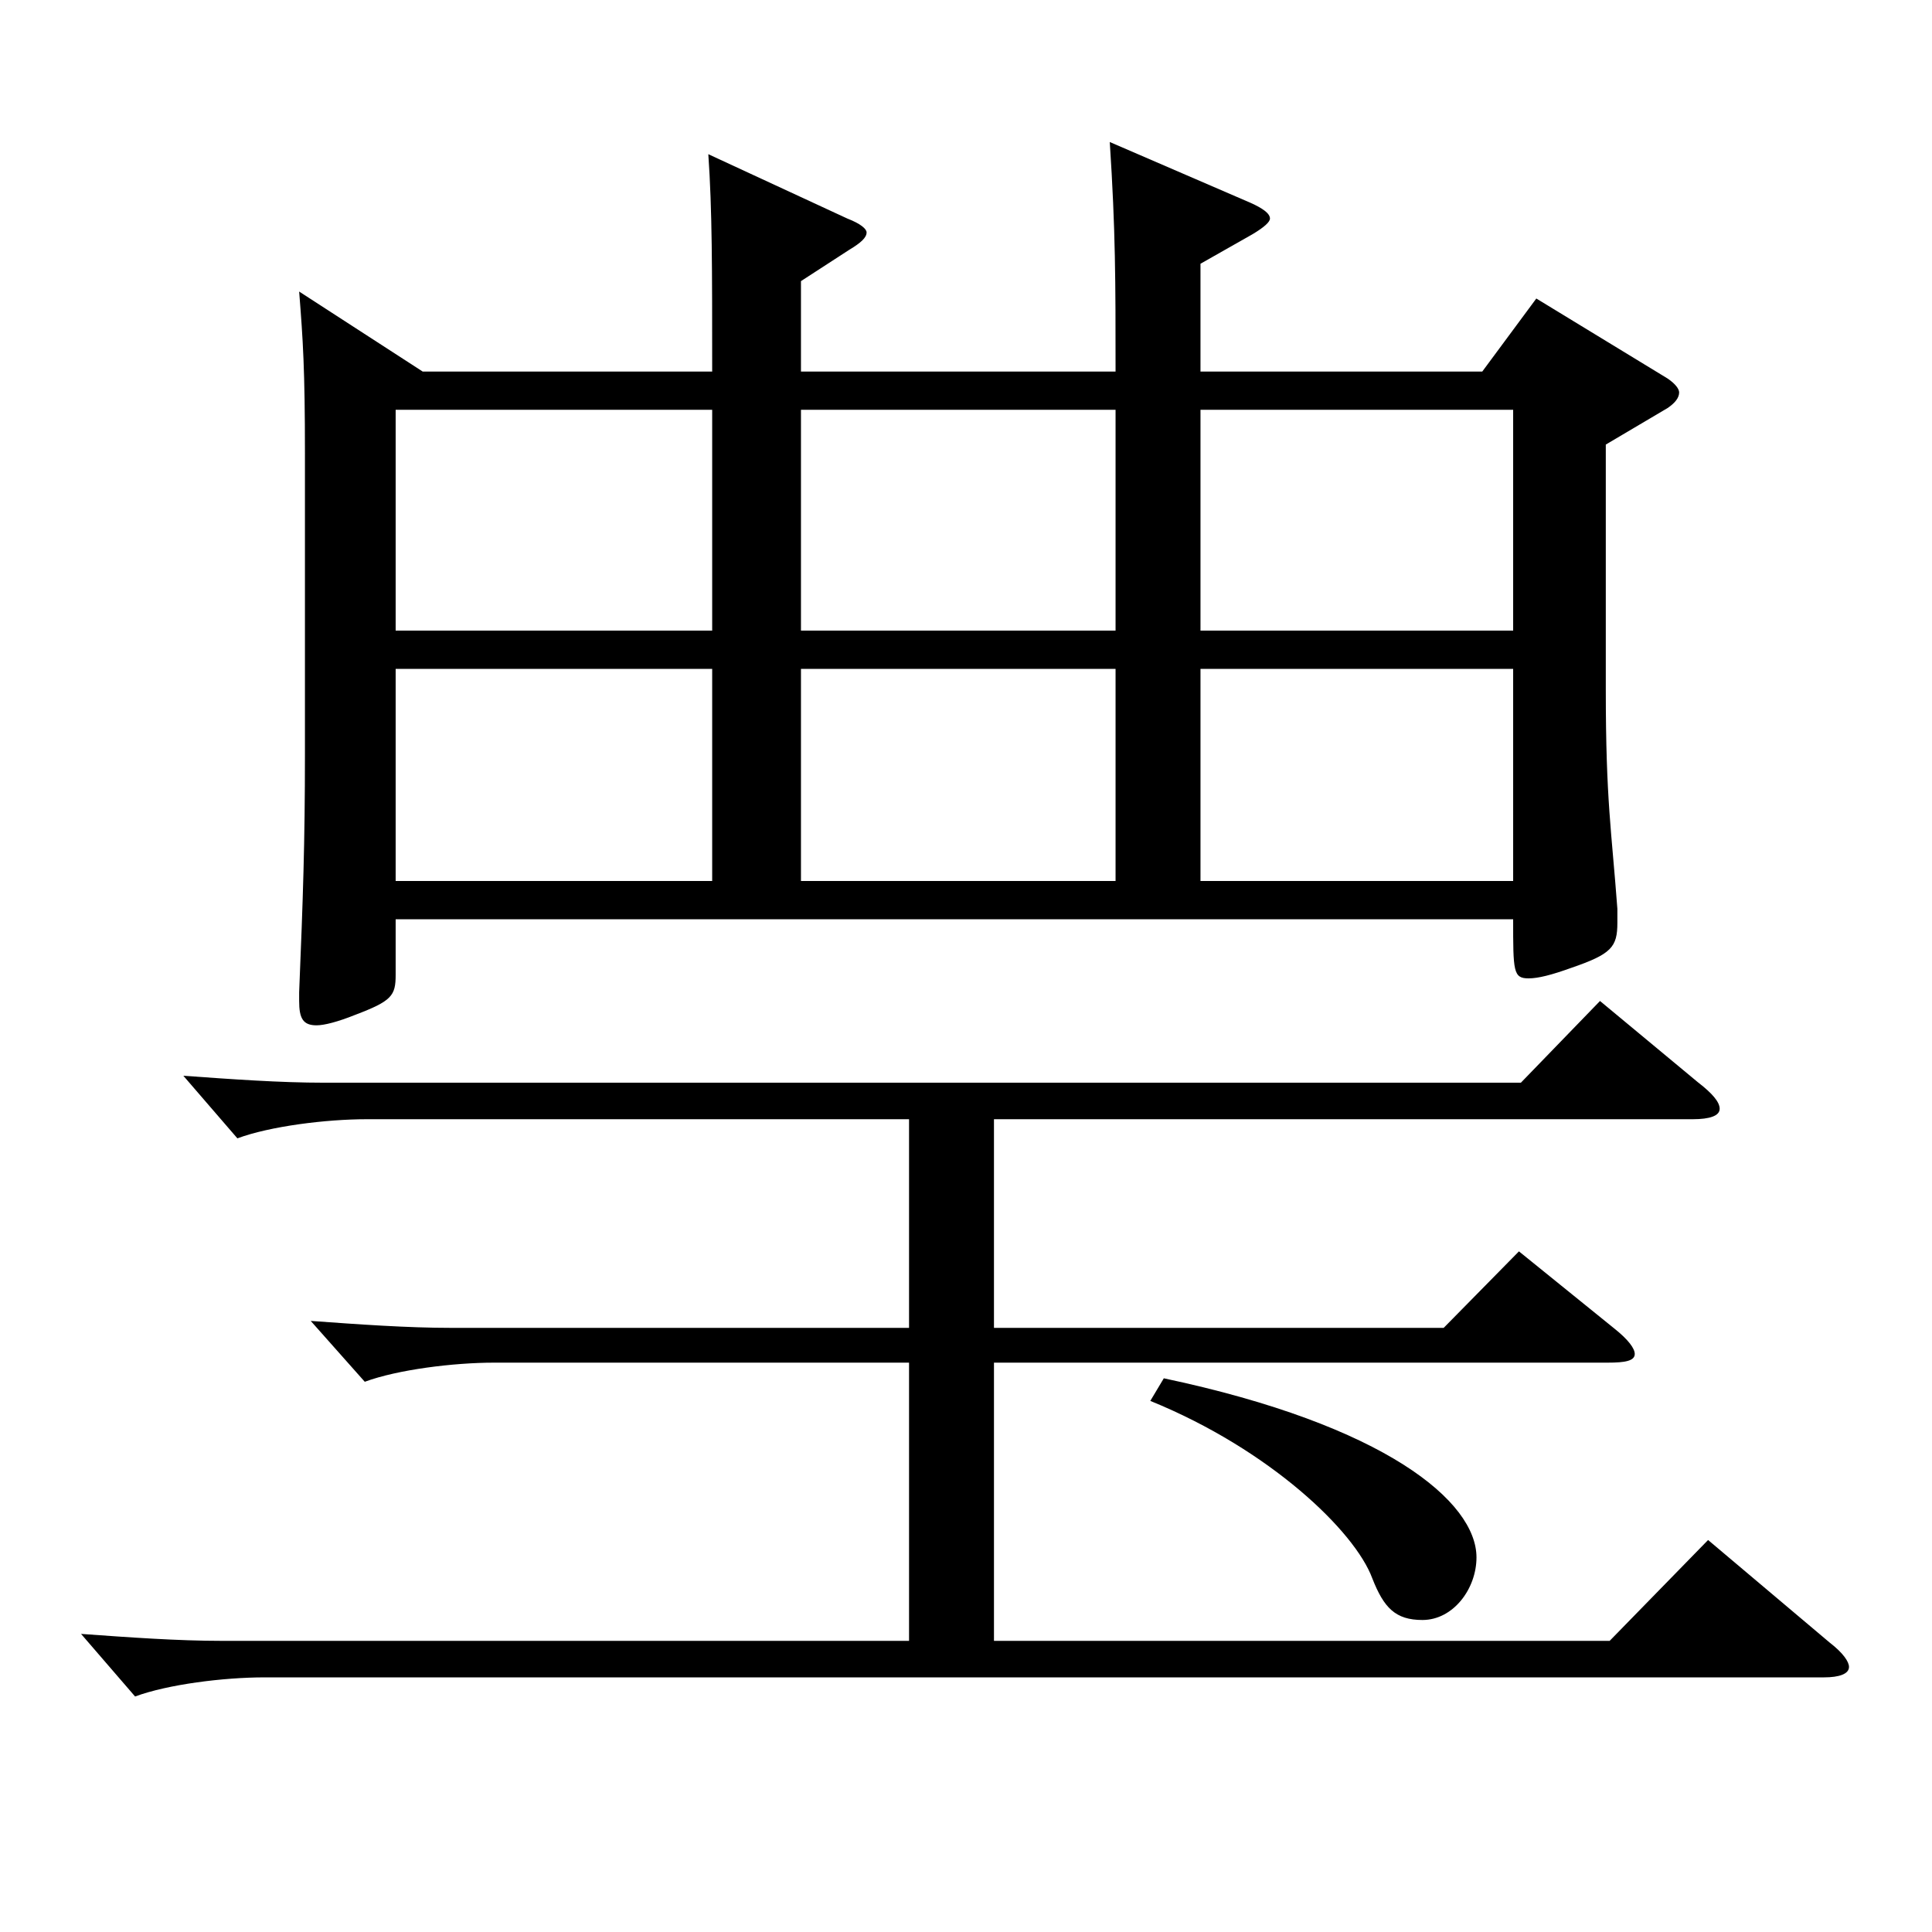
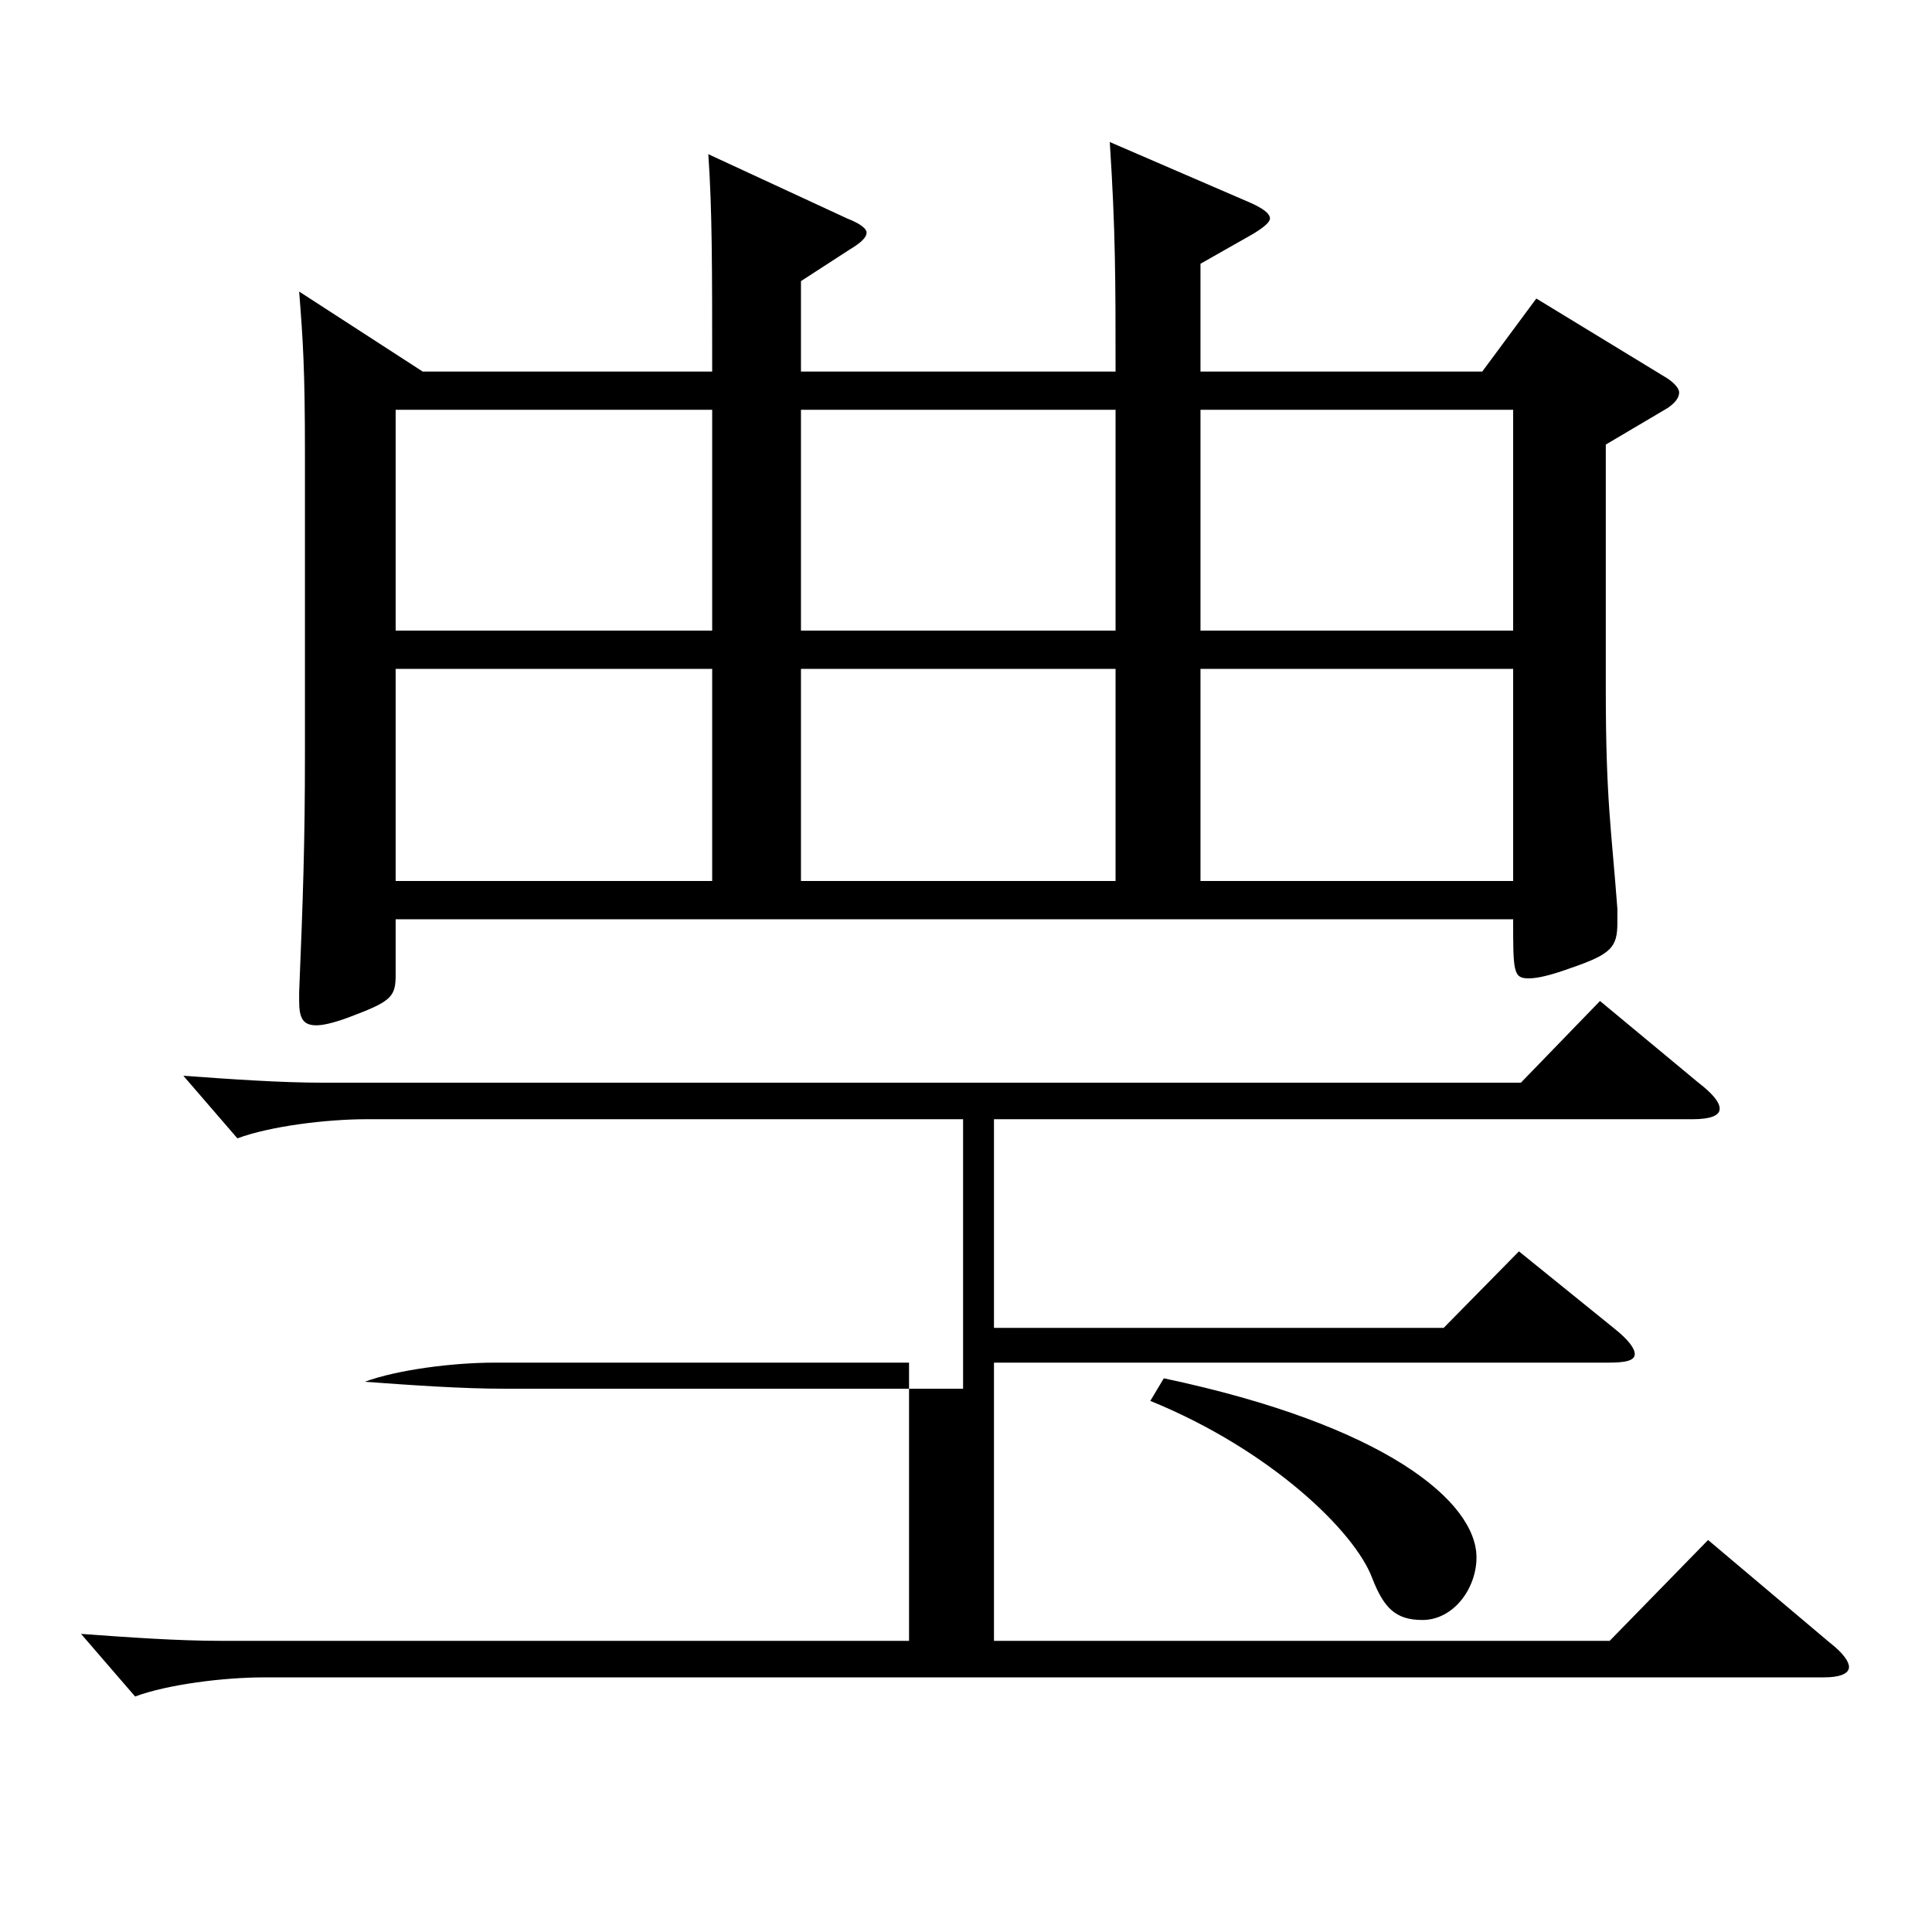
<svg xmlns="http://www.w3.org/2000/svg" version="1.1" id="图层_1" x="0px" y="0px" width="1000px" height="1000px" viewBox="0 0 1000 1000" enable-background="new 0 0 1000 1000" xml:space="preserve">
-   <path d="M470.521,579.306H189.804c-20.979,0-49.949,3.6-66.933,9.9l-27.972-32.4c24.975,1.8,49.95,3.601,72.927,3.601h619.375  l40.959-42.3l50.948,42.3c6.993,5.399,10.989,9.899,10.989,13.499c0,3.601-4.995,5.4-13.986,5.4H514.477v107.999h232.765  l38.961-39.6l48.951,39.6c7.992,6.3,10.988,10.8,10.988,13.5c0,3.601-4.994,4.5-13.985,4.5h-317.68v143.999h318.679l50.948-52.199  l62.937,53.1c6.993,5.399,9.99,9.899,9.99,12.6c0,3.6-4.995,5.4-12.987,5.4H136.857c-20.979,0-49.95,3.6-66.933,9.899  l-27.972-32.399c24.975,1.8,49.949,3.6,72.926,3.6h355.642V705.305H255.737c-20.979,0-49.949,3.601-66.933,9.9l-27.972-31.5  c24.975,1.8,49.949,3.6,72.927,3.6h236.761V579.306z M218.774,192.309h149.849c0-54,0-83.7-1.998-112.5l71.928,33.3  c6.993,2.7,9.99,5.4,9.99,7.2c0,2.7-2.997,5.4-8.991,9l-24.975,16.2v46.8h162.836c0-46.8,0-72.9-2.997-118.8l72.927,31.5  c5.993,2.7,9.989,5.399,9.989,8.1c0,1.8-2.997,4.5-8.99,8.101l-26.974,15.3v55.8h145.854l27.972-37.8l67.932,41.399  c3.996,2.7,5.994,5.399,5.994,7.2c0,2.699-1.998,5.399-5.994,8.1l-31.968,18.899v126.899c0,57.6,2.997,72.899,5.994,113.399v7.2  c0,12.6-2.997,16.2-23.977,23.399c-9.989,3.601-16.982,5.4-21.978,5.4c-7.992,0-7.992-3.6-7.992-30.6H204.789v28.8  c0,10.8-1.998,13.5-20.979,20.699c-8.99,3.601-15.983,5.4-19.979,5.4c-6.993,0-8.991-3.6-8.991-12.6v-4.5  c1.998-48.6,2.997-77.399,2.997-123.3V234.607c0-43.199-0.999-58.499-2.997-83.699L218.774,192.309z M204.789,326.407h163.834  V212.108H204.789V326.407z M368.623,346.207H204.789v109.8h163.834V346.207z M414.577,326.407h162.836V212.108H414.577V326.407z   M577.413,346.207H414.577v109.8h162.836V346.207z M602.388,713.404c114.884,24.301,161.837,63.9,161.837,92.7  c0,16.199-11.988,32.399-27.972,32.399c-13.986,0-19.98-6.3-25.974-21.6c-8.991-24.3-52.947-66.6-114.885-91.8L602.388,713.404z   M621.368,326.407h161.837V212.108H621.368V326.407z M783.205,346.207H621.368v109.8h161.837V346.207z" />
+   <path d="M470.521,579.306H189.804c-20.979,0-49.949,3.6-66.933,9.9l-27.972-32.4c24.975,1.8,49.95,3.601,72.927,3.601h619.375  l40.959-42.3l50.948,42.3c6.993,5.399,10.989,9.899,10.989,13.499c0,3.601-4.995,5.4-13.986,5.4H514.477v107.999h232.765  l38.961-39.6l48.951,39.6c7.992,6.3,10.988,10.8,10.988,13.5c0,3.601-4.994,4.5-13.985,4.5h-317.68v143.999h318.679l50.948-52.199  l62.937,53.1c6.993,5.399,9.99,9.899,9.99,12.6c0,3.6-4.995,5.4-12.987,5.4H136.857c-20.979,0-49.95,3.6-66.933,9.899  l-27.972-32.399c24.975,1.8,49.949,3.6,72.926,3.6h355.642V705.305H255.737c-20.979,0-49.949,3.601-66.933,9.9c24.975,1.8,49.949,3.6,72.927,3.6h236.761V579.306z M218.774,192.309h149.849c0-54,0-83.7-1.998-112.5l71.928,33.3  c6.993,2.7,9.99,5.4,9.99,7.2c0,2.7-2.997,5.4-8.991,9l-24.975,16.2v46.8h162.836c0-46.8,0-72.9-2.997-118.8l72.927,31.5  c5.993,2.7,9.989,5.399,9.989,8.1c0,1.8-2.997,4.5-8.99,8.101l-26.974,15.3v55.8h145.854l27.972-37.8l67.932,41.399  c3.996,2.7,5.994,5.399,5.994,7.2c0,2.699-1.998,5.399-5.994,8.1l-31.968,18.899v126.899c0,57.6,2.997,72.899,5.994,113.399v7.2  c0,12.6-2.997,16.2-23.977,23.399c-9.989,3.601-16.982,5.4-21.978,5.4c-7.992,0-7.992-3.6-7.992-30.6H204.789v28.8  c0,10.8-1.998,13.5-20.979,20.699c-8.99,3.601-15.983,5.4-19.979,5.4c-6.993,0-8.991-3.6-8.991-12.6v-4.5  c1.998-48.6,2.997-77.399,2.997-123.3V234.607c0-43.199-0.999-58.499-2.997-83.699L218.774,192.309z M204.789,326.407h163.834  V212.108H204.789V326.407z M368.623,346.207H204.789v109.8h163.834V346.207z M414.577,326.407h162.836V212.108H414.577V326.407z   M577.413,346.207H414.577v109.8h162.836V346.207z M602.388,713.404c114.884,24.301,161.837,63.9,161.837,92.7  c0,16.199-11.988,32.399-27.972,32.399c-13.986,0-19.98-6.3-25.974-21.6c-8.991-24.3-52.947-66.6-114.885-91.8L602.388,713.404z   M621.368,326.407h161.837V212.108H621.368V326.407z M783.205,346.207H621.368v109.8h161.837V346.207z" />
</svg>